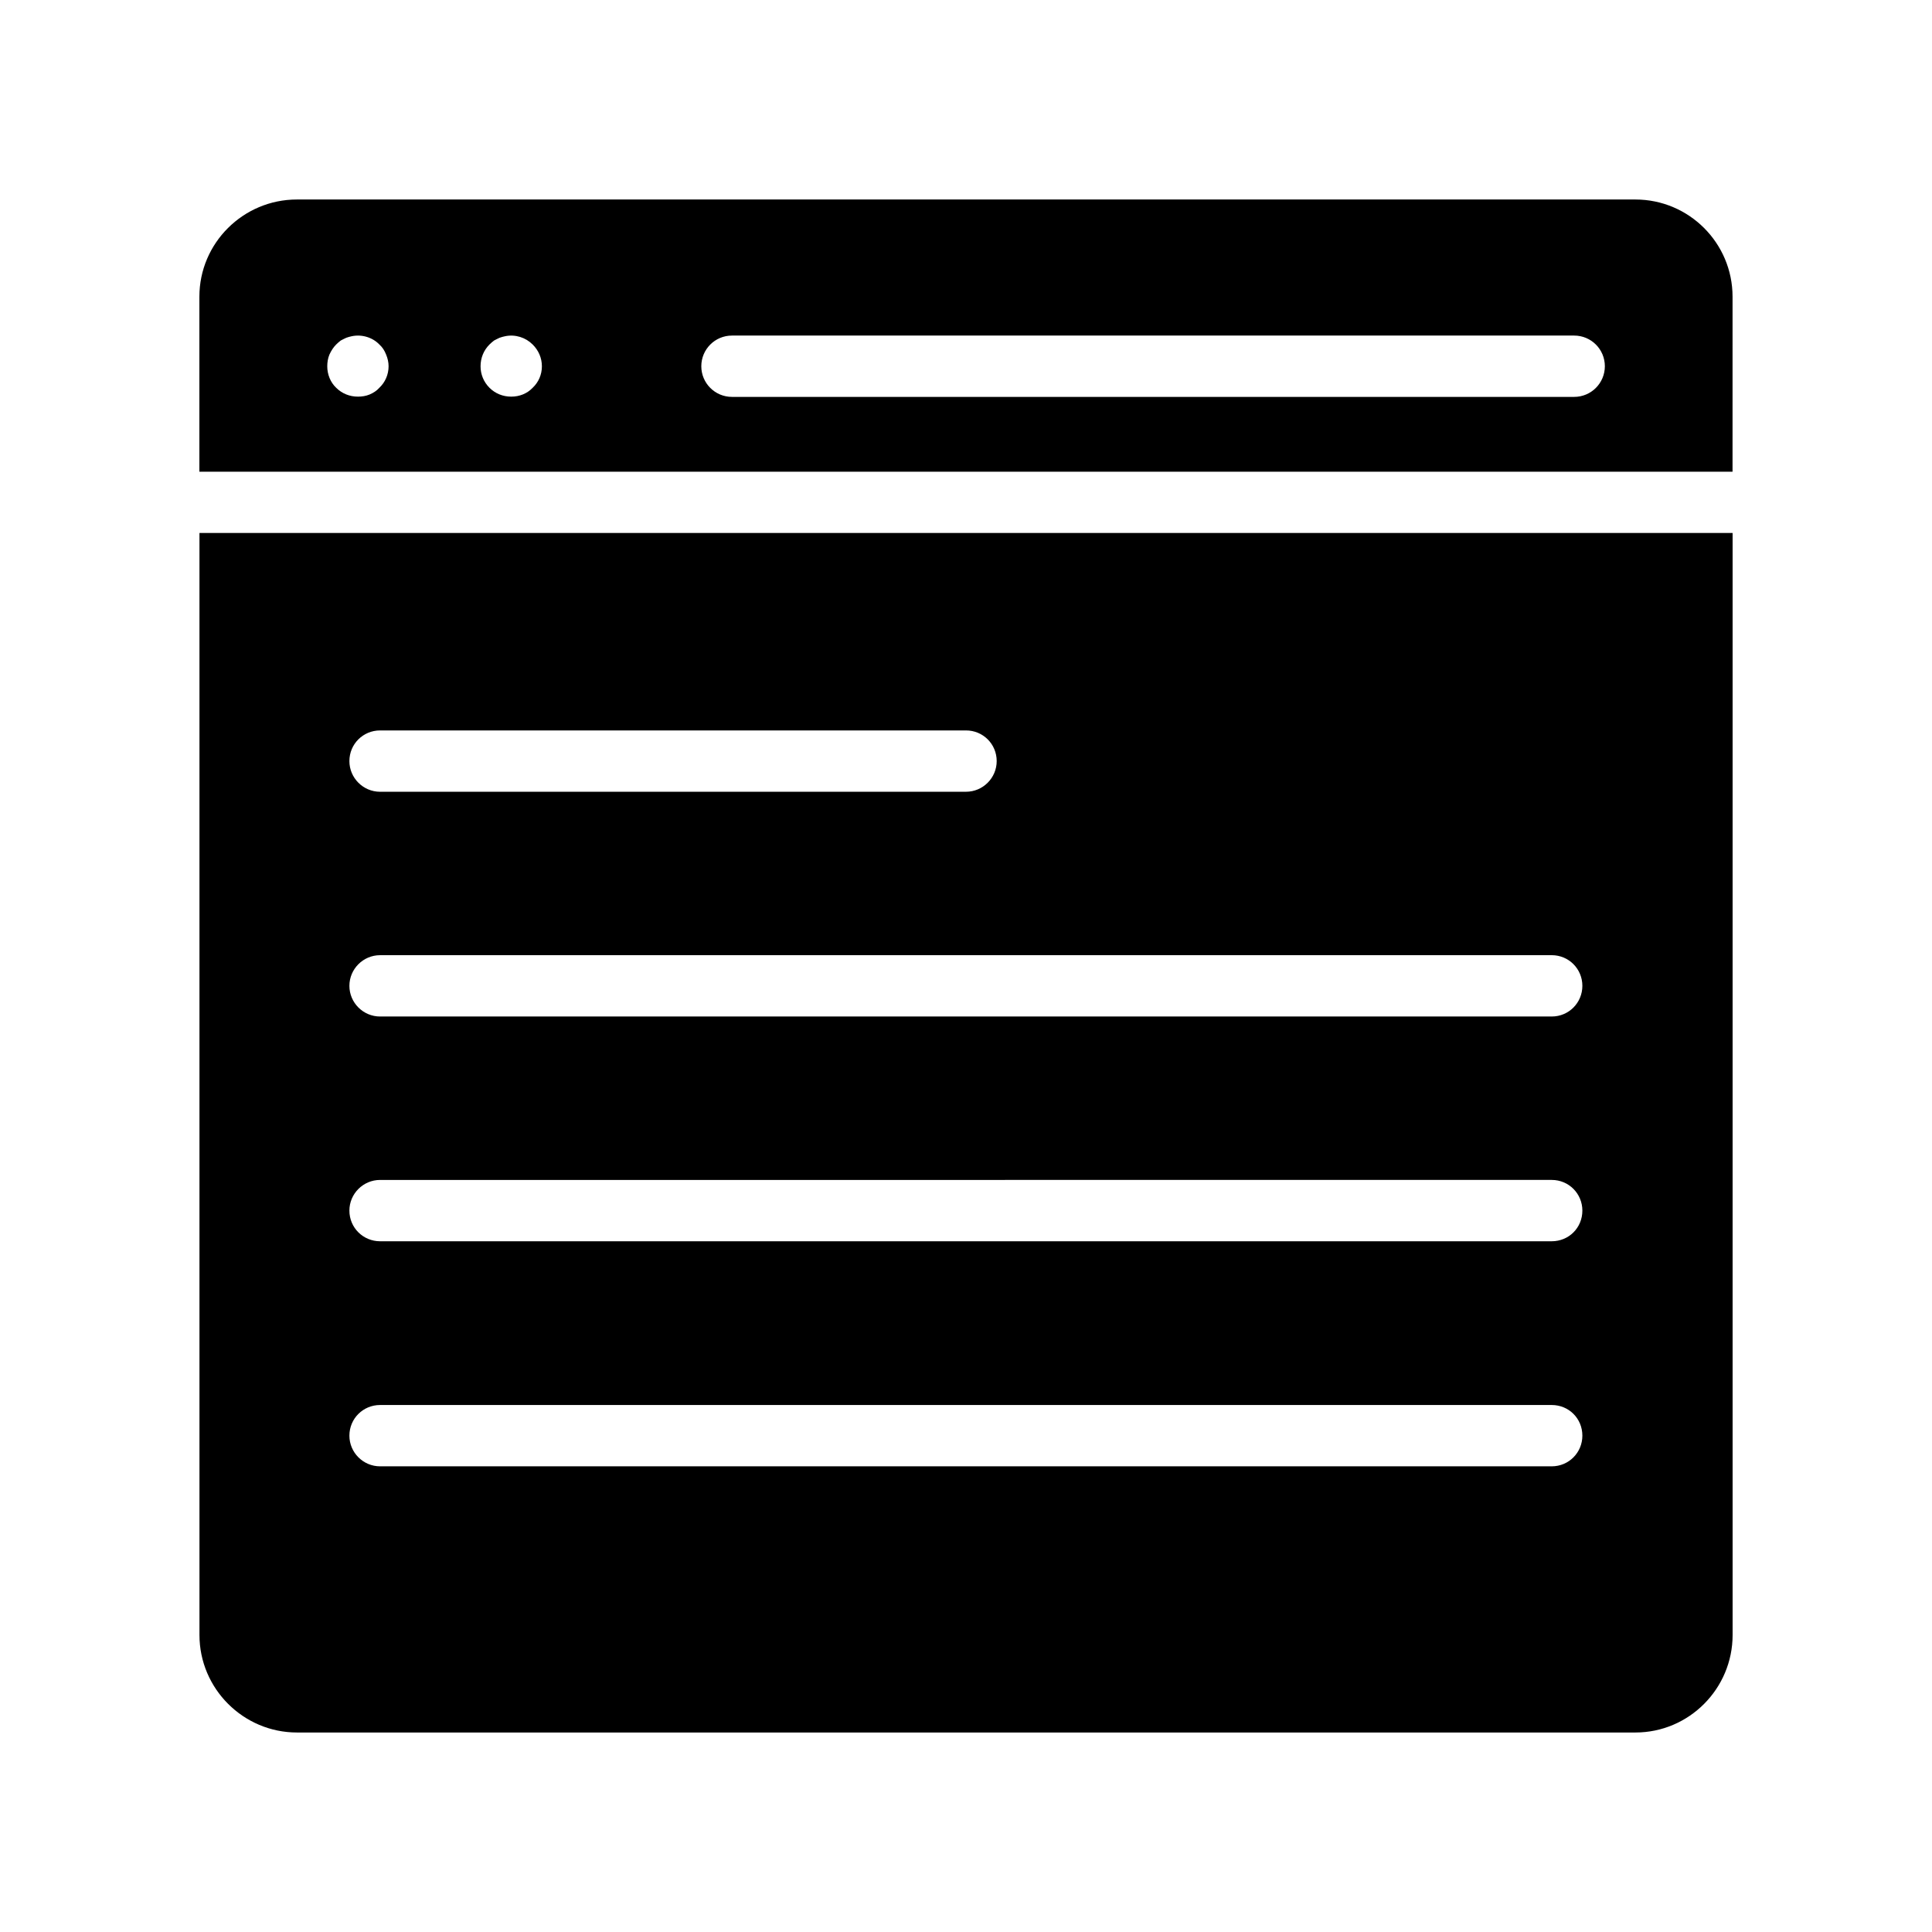
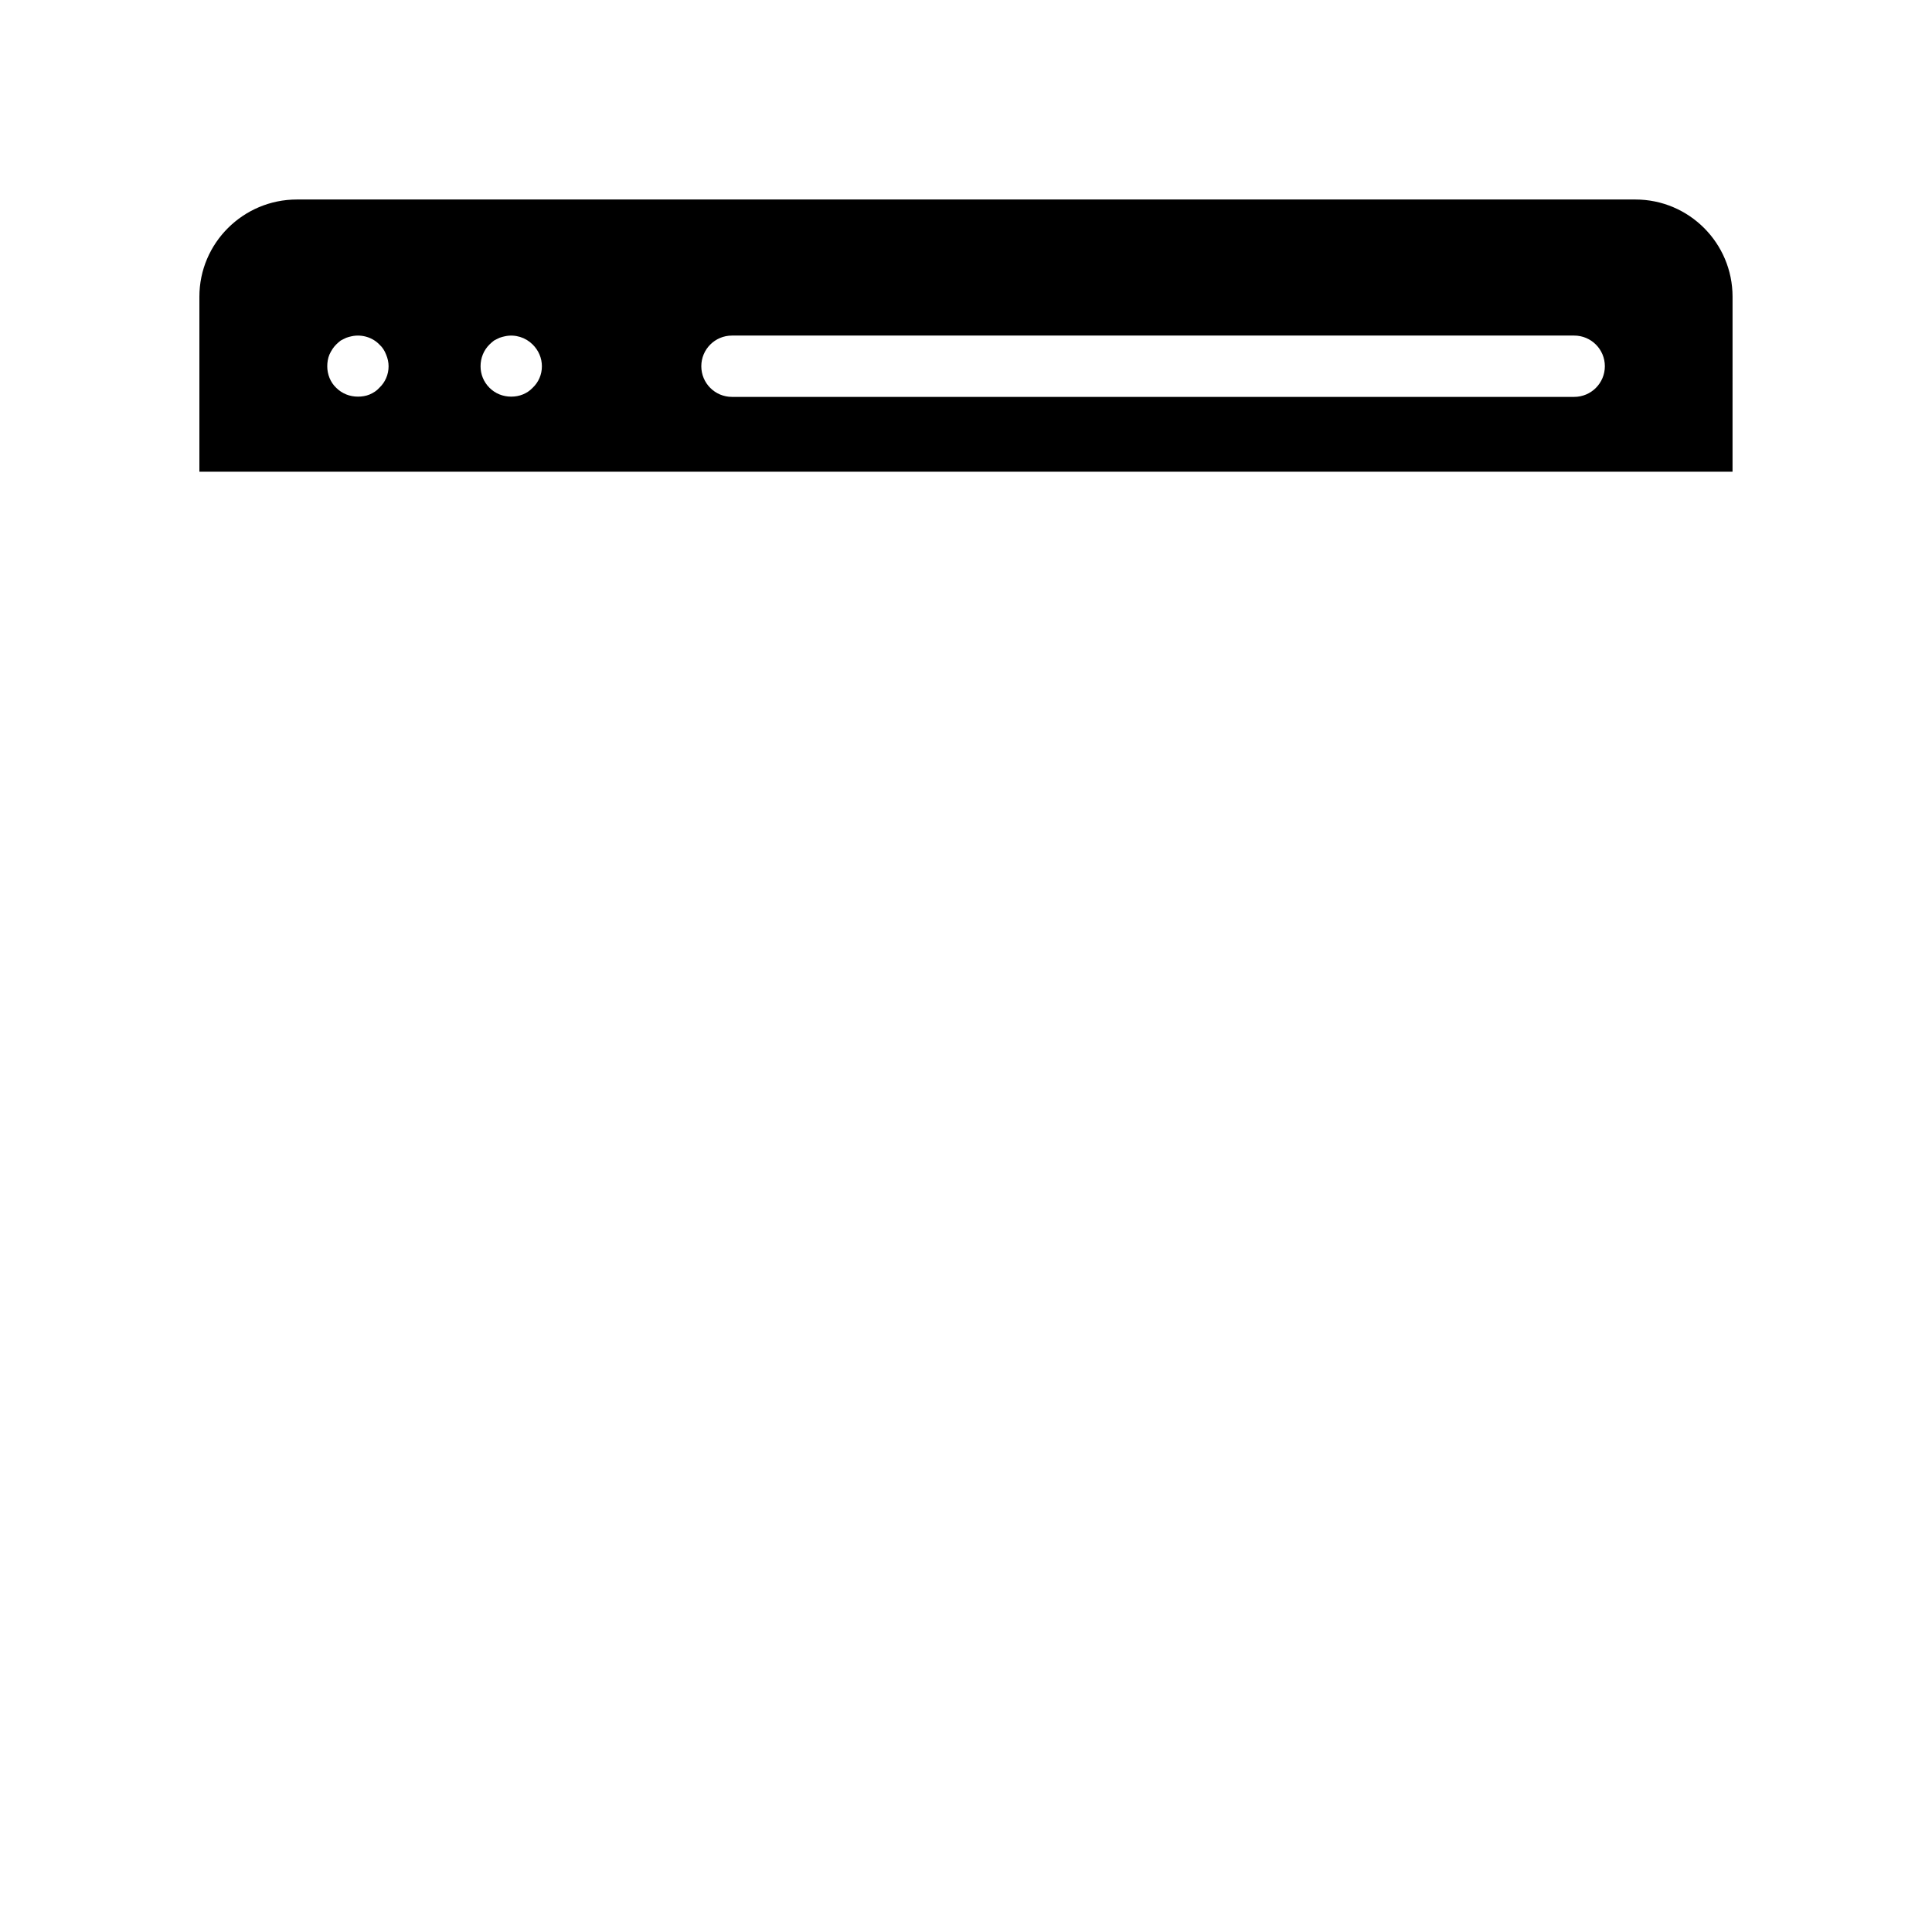
<svg xmlns="http://www.w3.org/2000/svg" fill="#000000" width="800px" height="800px" version="1.1" viewBox="144 144 512 512">
  <g>
-     <path d="m196.86 285.24v292.05c0 14.219 11.621 25.84 25.84 25.84h354.7c14.219 0 25.758-11.621 25.758-25.84v-292.05zm47.859 52.332h155.29c4.469 0 8.125 3.574 8.125 8.125 0 4.469-3.656 8.125-8.125 8.125l-155.29 0.004c-4.469 0-8.125-3.656-8.125-8.125 0-4.555 3.656-8.129 8.125-8.129zm310.5 195.02h-310.5c-4.469 0-8.125-3.656-8.125-8.125 0-4.551 3.656-8.125 8.125-8.125h310.5c4.551 0 8.125 3.574 8.125 8.125 0 4.469-3.578 8.125-8.125 8.125zm0-59.645h-310.5c-4.469 0-8.125-3.574-8.125-8.125 0-4.469 3.656-8.125 8.125-8.125l310.5-0.004c4.551 0 8.125 3.656 8.125 8.125 0 4.555-3.578 8.129-8.125 8.129zm0-59.562h-310.5c-4.469 0-8.125-3.656-8.125-8.125s3.656-8.125 8.125-8.125l310.5-0.004c4.551 0 8.125 3.656 8.125 8.125 0 4.473-3.578 8.129-8.125 8.129z" />
    <path d="m577.38 196.87h-354.7c-14.219 0-25.84 11.539-25.84 25.758v46.375h406.3l0.004-46.375c0-14.219-11.543-25.758-25.762-25.758zm-332.84 49.887c-0.73 0.816-1.625 1.379-2.602 1.793-0.977 0.406-2.031 0.562-3.086 0.562-2.191 0-4.223-0.809-5.769-2.356-1.539-1.461-2.356-3.57-2.356-5.684 0-1.062 0.168-2.117 0.57-3.094 0.484-1.055 1.055-1.945 1.785-2.676 0.406-0.414 0.816-0.738 1.223-1.062 0.484-0.238 0.891-0.484 1.461-0.73 0.492-0.16 0.977-0.324 1.461-0.406 2.684-0.57 5.531 0.324 7.316 2.199 0.809 0.73 1.379 1.617 1.785 2.676 0.414 0.977 0.652 2.031 0.652 3.094-0.008 2.191-0.895 4.223-2.441 5.684zm40.629 0c-1.461 1.547-3.492 2.356-5.691 2.356-2.191 0-4.223-0.809-5.769-2.356-1.539-1.539-2.356-3.57-2.356-5.684 0-2.199 0.816-4.231 2.356-5.769 0.406-0.414 0.816-0.738 1.223-1.062 0.484-0.238 0.891-0.484 1.461-0.73 0.492-0.16 0.977-0.324 1.461-0.406 2.684-0.57 5.453 0.324 7.316 2.199 1.547 1.539 2.438 3.57 2.438 5.769 0 2.191-0.891 4.223-2.438 5.684zm276 2.422h-223.19c-4.492 0-8.125-3.633-8.125-8.125 0-4.492 3.633-8.125 8.125-8.125h223.2c4.492 0 8.125 3.633 8.125 8.125-0.004 4.488-3.637 8.125-8.129 8.125z" />
  </g>
</svg>